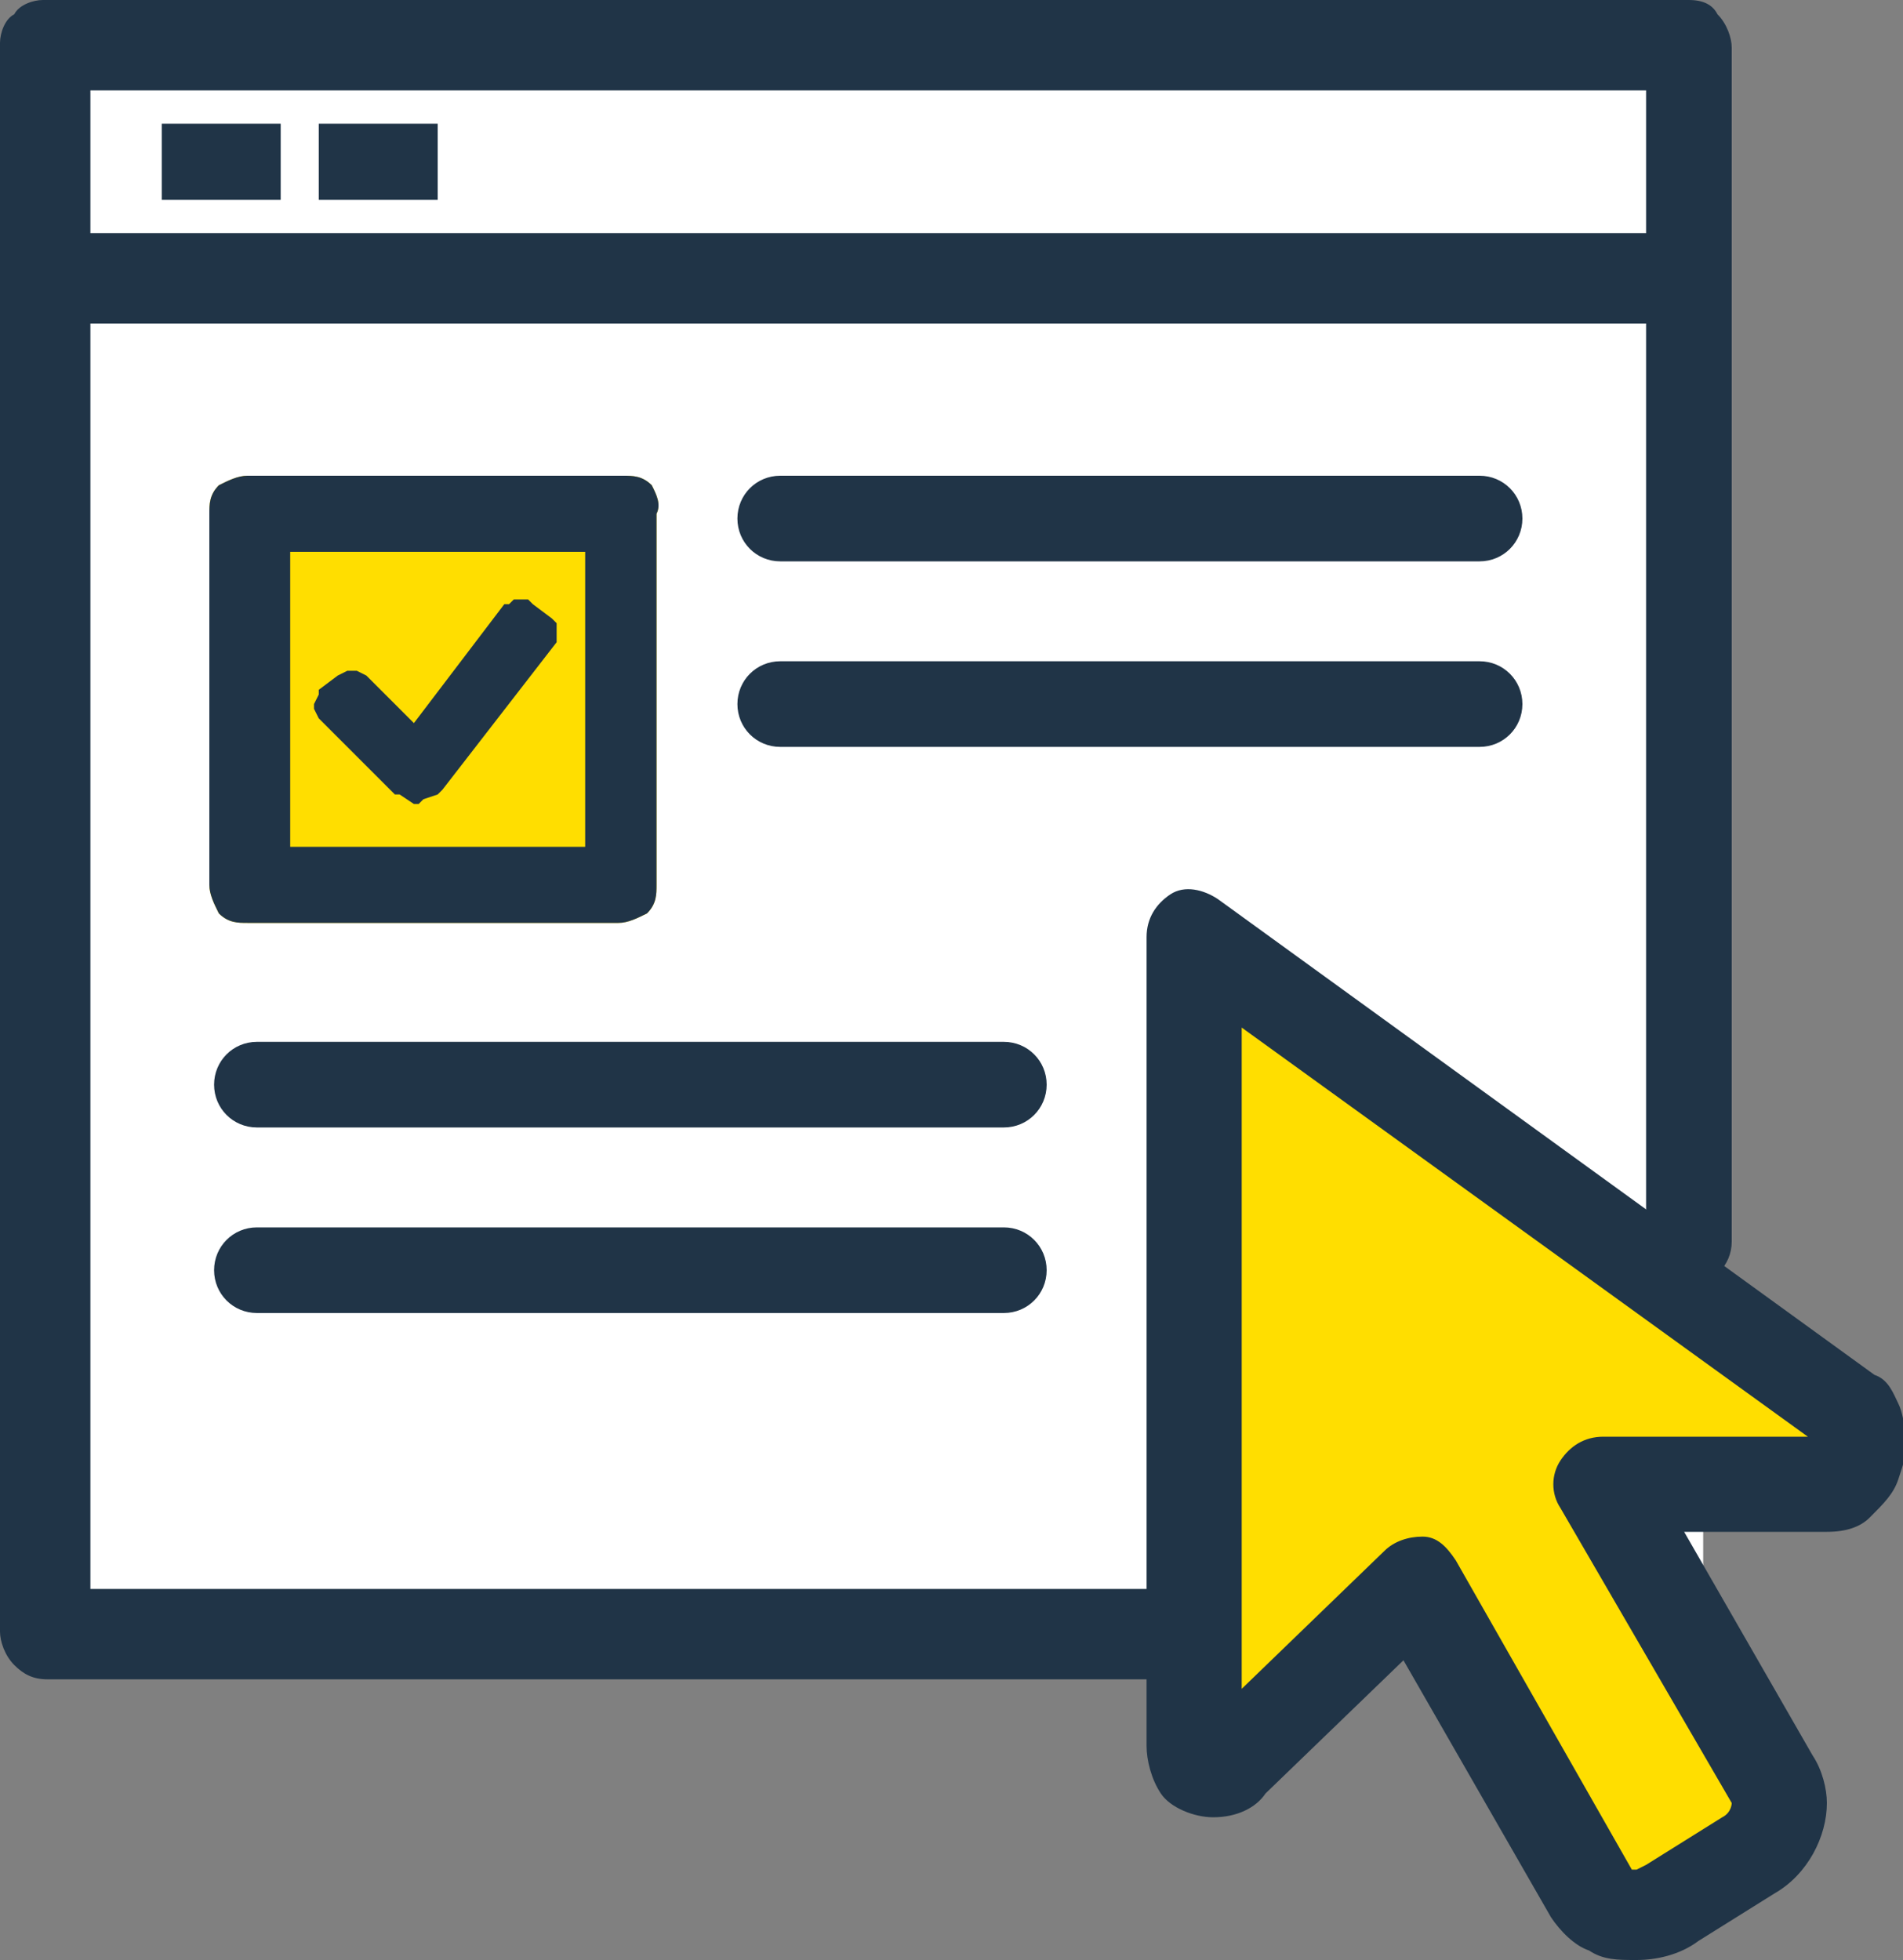
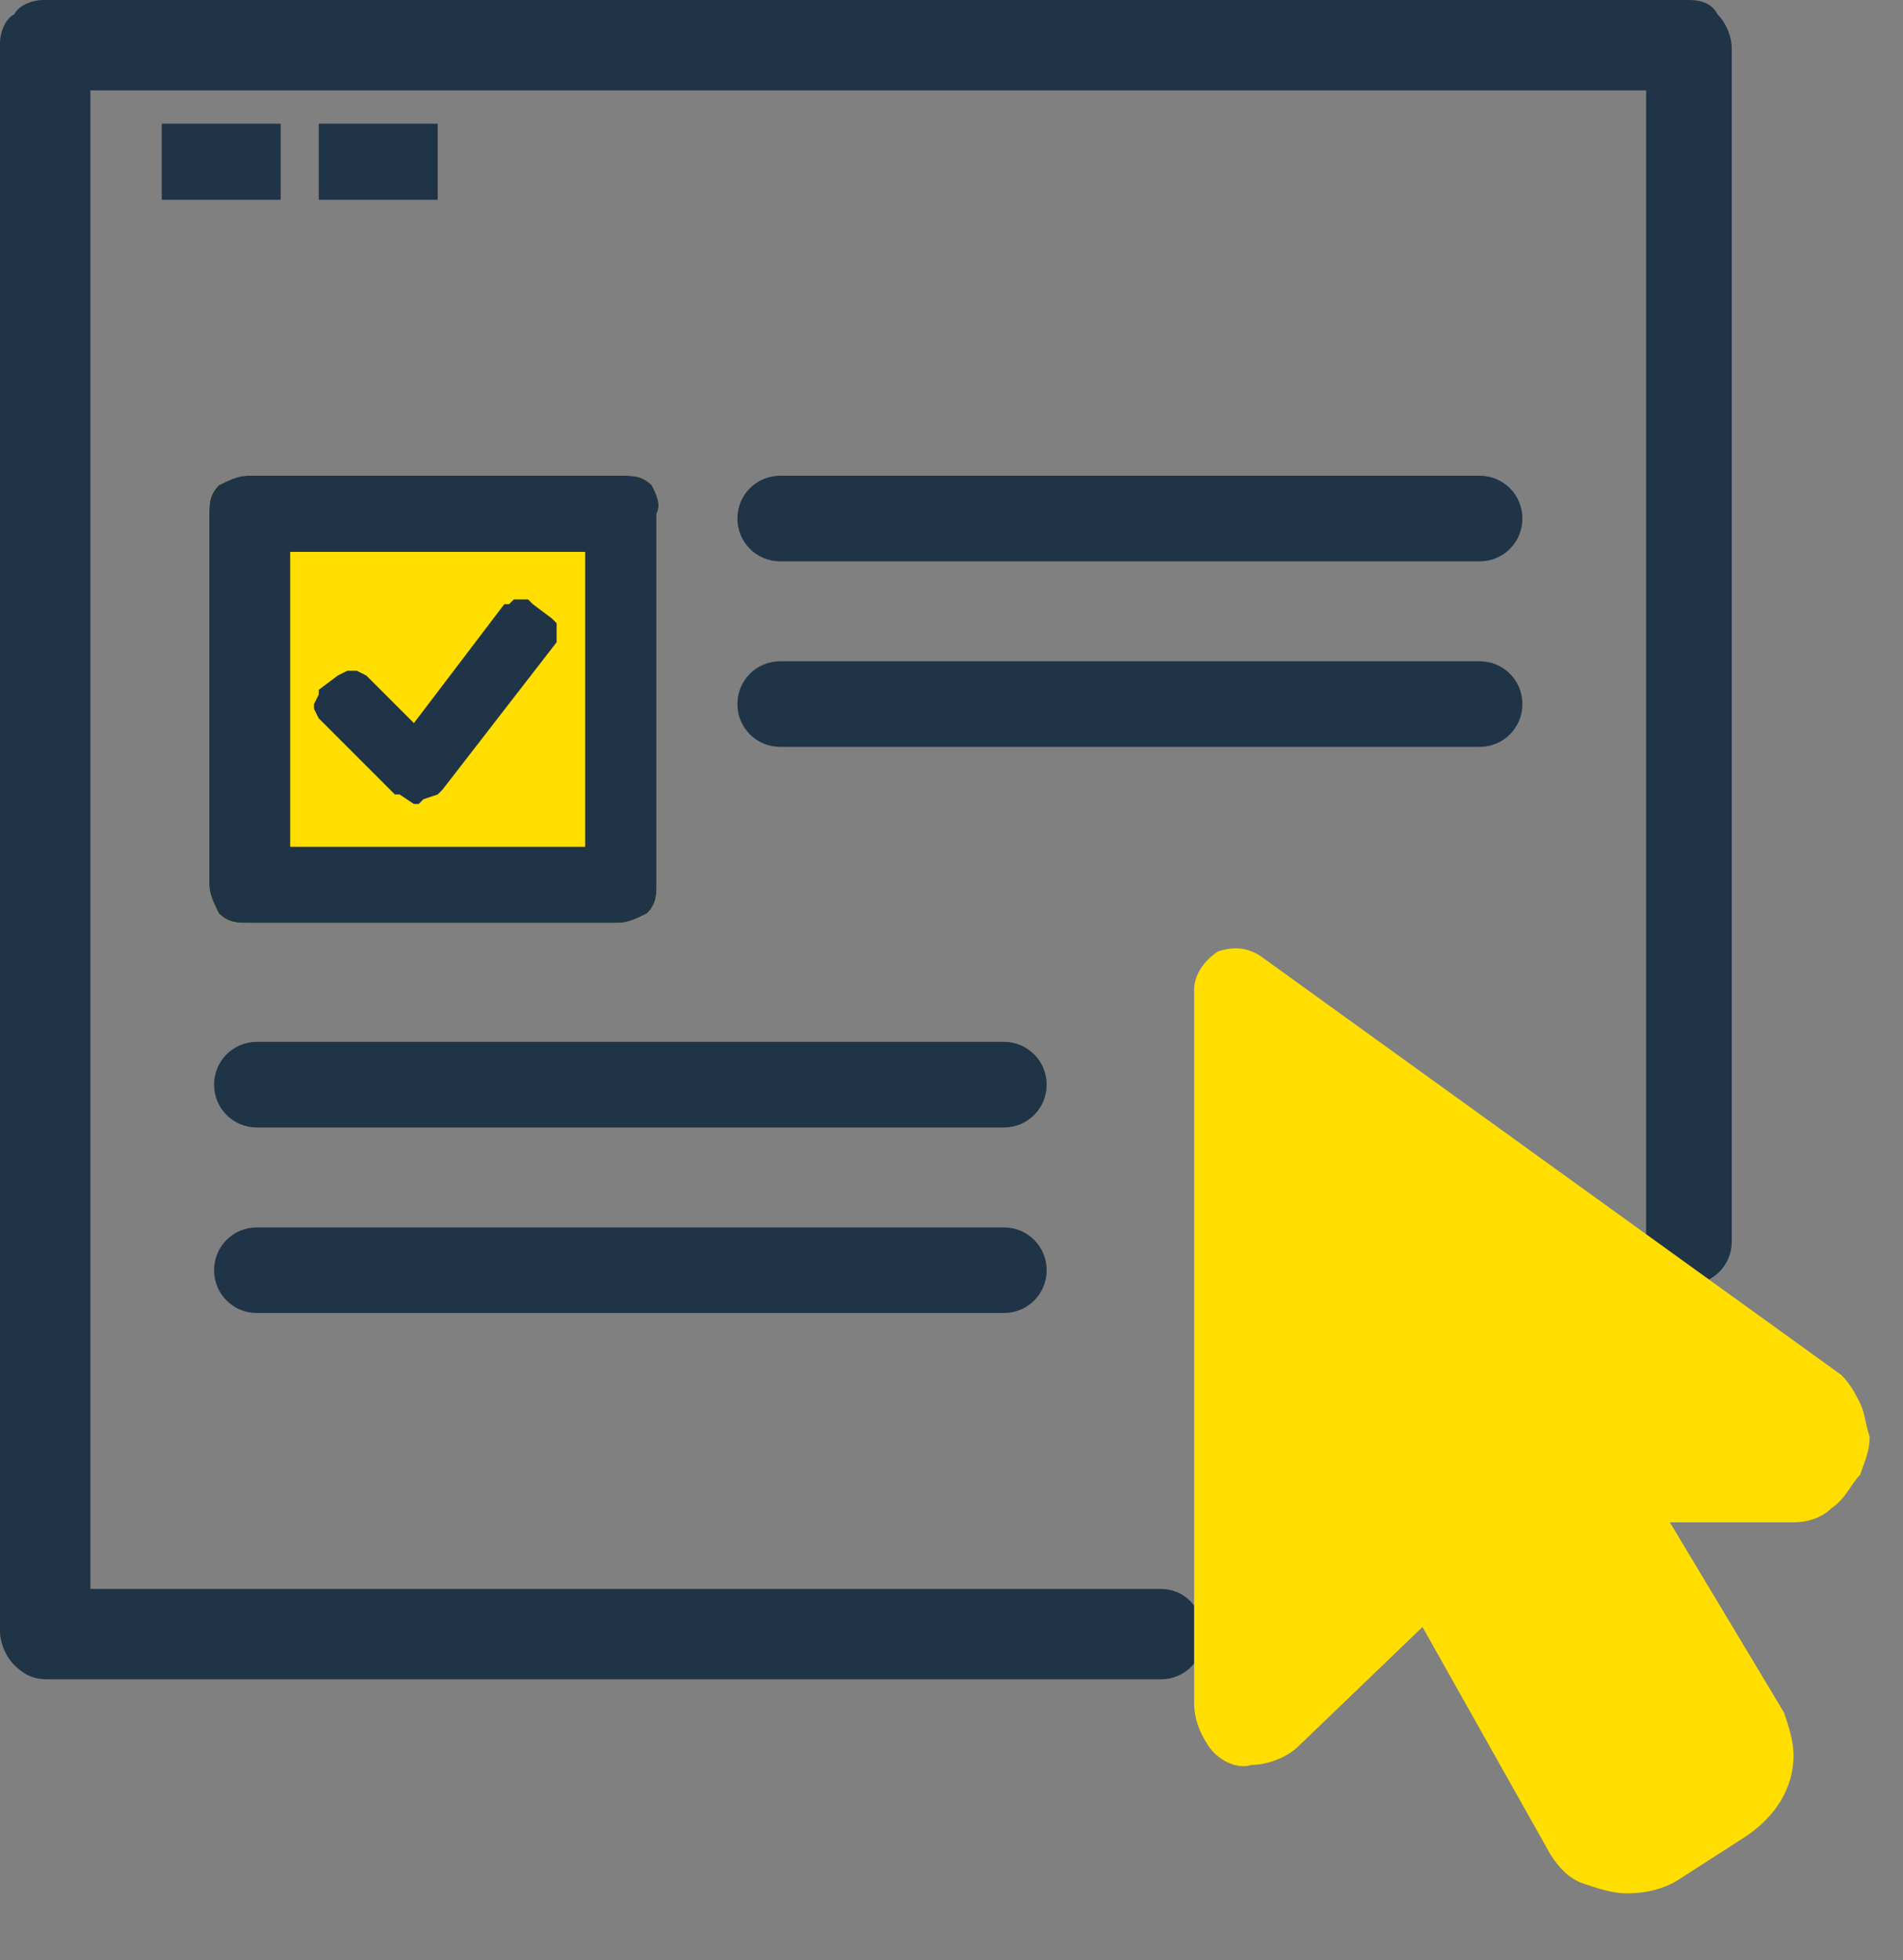
<svg xmlns="http://www.w3.org/2000/svg" version="1.1" id="レイヤー_1" x="0px" y="0px" viewBox="0 0 40 41.2" style="enable-background:new 0 0 40 41.2;" xml:space="preserve">
  <rect x="0" y="0" width="40" height="41.2" fill="#808080" stroke="none" />
  <style type="text/css">
	.st0{fill:#FFFFFF;}
	.st1{fill:#203447;}
	.st2{fill:#FFDE00;}
</style>
  <g>
-     <path class="st0" d="M0.9,1.2h34.9v33H0.9V1.2z" />
    <path class="st1" d="M3.4,4.2h2.5V2.6H3.4 M6.7,4.2h2.5V2.6H6.7" />
    <path class="st1" d="M24.4,33.4H1.9V1.9h32.7v24.2c0,0.5,0.4,0.9,0.9,0.9s0.9-0.4,0.9-0.9V1c0-0.2-0.1-0.5-0.3-0.7   C36,0.1,35.8,0,35.5,0H0.9C0.7,0,0.4,0.1,0.3,0.3C0.1,0.4,0,0.7,0,0.9v33.4c0,0.2,0.1,0.5,0.3,0.7s0.4,0.3,0.7,0.3h23.4   c0.5,0,0.9-0.4,0.9-0.9C25.3,33.8,24.9,33.4,24.4,33.4z" />
-     <path class="st1" d="M0.9,6.8h34.6V4.9H0.9V6.8z" />
    <path class="st2" d="M13.7,10.2C13.5,10,13.3,10,13.1,10H5.2c-0.2,0-0.4,0.1-0.6,0.2c-0.2,0.2-0.2,0.4-0.2,0.6v7.8   c0,0.2,0.1,0.4,0.2,0.6c0.2,0.2,0.4,0.2,0.6,0.2H13c0.2,0,0.4-0.1,0.6-0.2c0.2-0.2,0.2-0.4,0.2-0.6v-7.8   C13.9,10.6,13.8,10.4,13.7,10.2z" />
    <path class="st1" d="M13.7,10.2C13.5,10,13.3,10,13.1,10H5.2c-0.2,0-0.4,0.1-0.6,0.2c-0.2,0.2-0.2,0.4-0.2,0.6v7.8   c0,0.2,0.1,0.4,0.2,0.6c0.2,0.2,0.4,0.2,0.6,0.2H13c0.2,0,0.4-0.1,0.6-0.2c0.2-0.2,0.2-0.4,0.2-0.6v-7.8   C13.9,10.6,13.8,10.4,13.7,10.2z M6.1,11.6h6.2v6.2H6.1V11.6z M16.4,11.8h14.7c0.5,0,0.9-0.4,0.9-0.9S31.6,10,31.1,10H16.4   c-0.5,0-0.9,0.4-0.9,0.9S15.9,11.8,16.4,11.8z M16.4,15.7h14.7c0.5,0,0.9-0.4,0.9-0.9s-0.4-0.9-0.9-0.9H16.4   c-0.5,0-0.9,0.4-0.9,0.9S15.9,15.7,16.4,15.7z" />
    <path class="st1" d="M11.7,13.1L11.6,13l-0.4-0.3l-0.1-0.1h-0.3l-0.1,0.1h-0.1l-1.9,2.5l-1-1l-0.2-0.1H7.3l-0.2,0.1l-0.4,0.3v0.1   l-0.1,0.2v0.1l0.1,0.2l1.6,1.6h0.1l0.3,0.2h0.1l0.1-0.1l0.3-0.1l0.1-0.1l2.4-3.1v-0.1L11.7,13.1z" />
    <g>
      <path class="st2" d="M39.1,29.5c-0.1-0.2-0.2-0.4-0.4-0.6l-12.2-8.8c-0.3-0.2-0.6-0.2-0.9-0.1c-0.3,0.2-0.5,0.5-0.5,0.8v15    c0,0.3,0.1,0.6,0.3,0.9c0.2,0.3,0.6,0.5,0.9,0.4c0.4,0,0.8-0.2,1-0.4l2.6-2.5l2.7,4.8c0.2,0.3,0.4,0.5,0.7,0.6s0.6,0.2,0.9,0.2    c0.4,0,0.8-0.1,1.1-0.3l1.4-0.9c0.6-0.4,1-1,1-1.7c0-0.3-0.1-0.6-0.2-0.9l-2.4-4h2.6c0.3,0,0.6-0.1,0.8-0.3    c0.3-0.2,0.4-0.5,0.6-0.7c0.1-0.3,0.2-0.5,0.2-0.8C39.2,29.9,39.2,29.7,39.1,29.5z" />
-       <path class="st1" d="M39.9,29.5c-0.1-0.2-0.2-0.5-0.5-0.6l-13.8-10c-0.3-0.2-0.7-0.3-1-0.1c-0.3,0.2-0.5,0.5-0.5,0.9v17    c0,0.3,0.1,0.7,0.3,1c0.2,0.3,0.7,0.5,1.1,0.5c0.5,0,0.9-0.2,1.1-0.5l2.9-2.8l3.1,5.4c0.2,0.3,0.5,0.6,0.8,0.7    c0.3,0.2,0.6,0.2,1,0.2s0.9-0.1,1.3-0.4l1.6-1c0.7-0.4,1.1-1.2,1.1-1.9c0-0.3-0.1-0.7-0.3-1l-2.7-4.7h3c0.4,0,0.7-0.1,0.9-0.3    c0.3-0.3,0.5-0.5,0.6-0.8s0.2-0.6,0.2-0.9C40,29.9,40,29.7,39.9,29.5z M32.8,31.7l3.6,6.2c0,0,0,0.2-0.2,0.3l-1.6,1l-0.2,0.1h-0.1    l-3.7-6.5c-0.2-0.3-0.4-0.5-0.7-0.5c-0.3,0-0.6,0.1-0.8,0.3l-3,2.9V21.6L38,30.2h-4.3c-0.4,0-0.7,0.2-0.9,0.5S32.6,31.4,32.8,31.7    z" />
    </g>
  </g>
  <path class="st1" d="M5.4,23.7h15.7c0.5,0,0.9-0.4,0.9-0.9s-0.4-0.9-0.9-0.9H5.4c-0.5,0-0.9,0.4-0.9,0.9S4.9,23.7,5.4,23.7z" />
  <path class="st1" d="M5.4,27.6h15.7c0.5,0,0.9-0.4,0.9-0.9s-0.4-0.9-0.9-0.9H5.4c-0.5,0-0.9,0.4-0.9,0.9S4.9,27.6,5.4,27.6z" />
</svg>